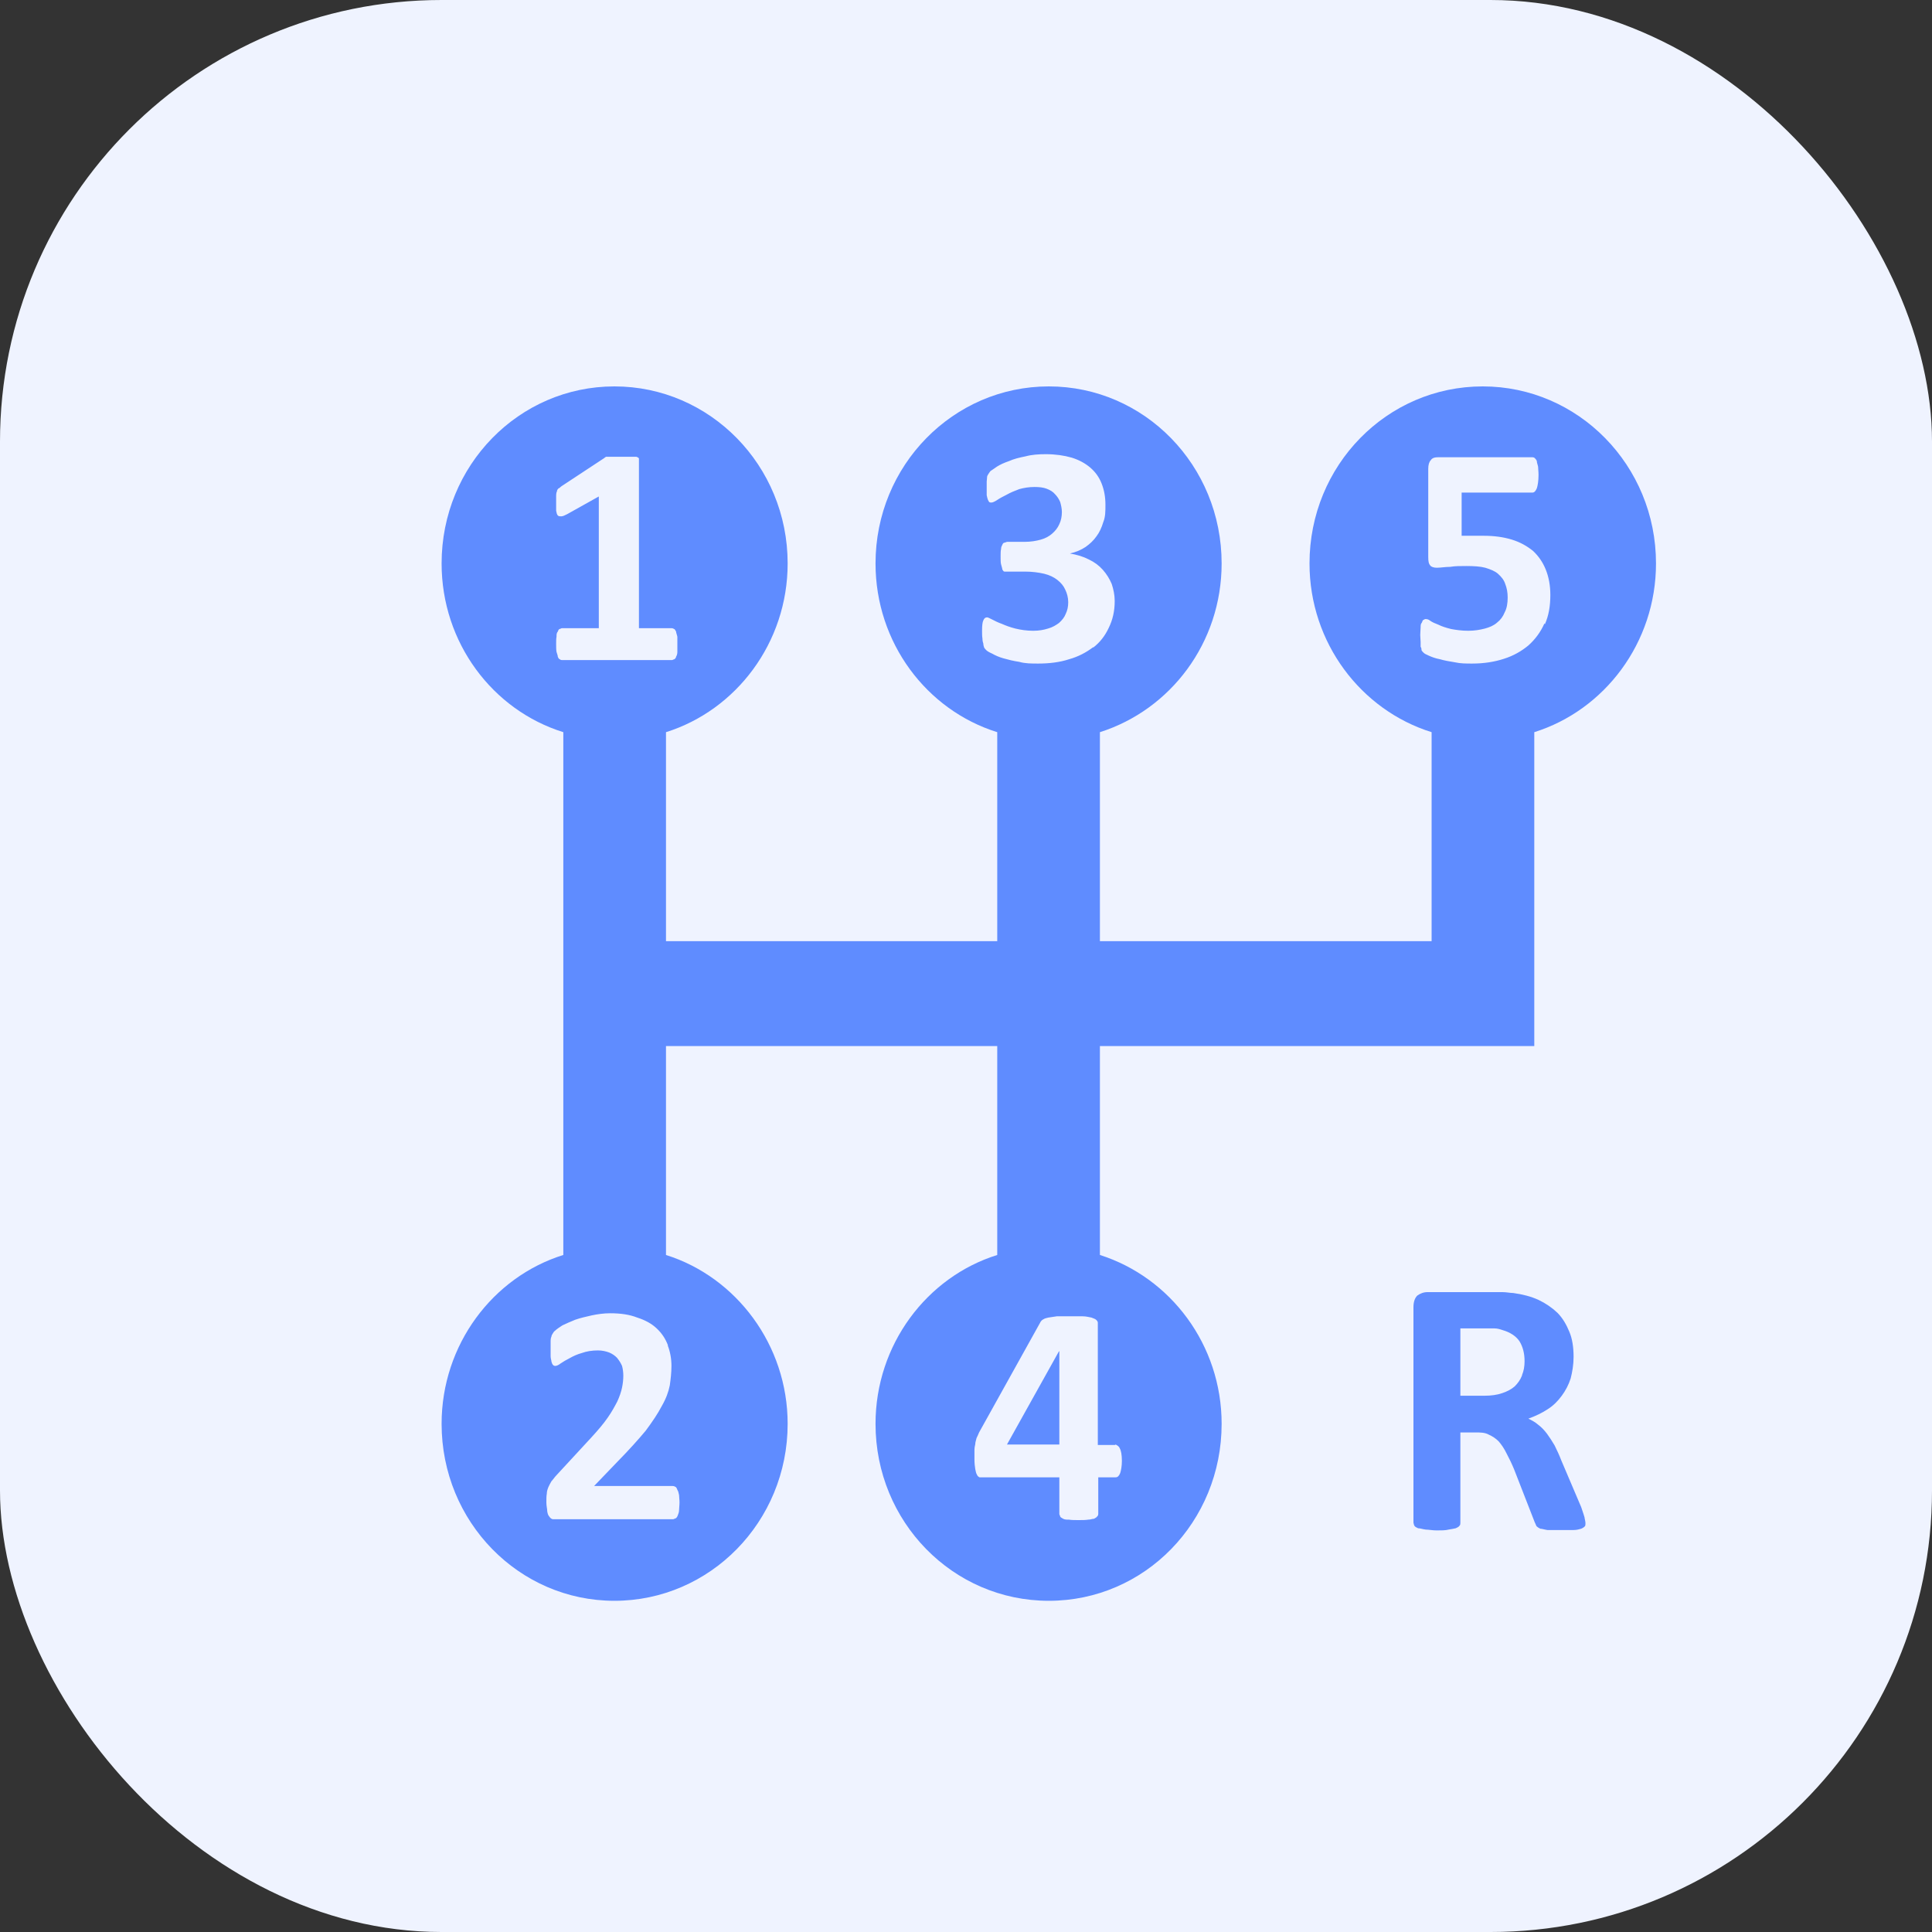
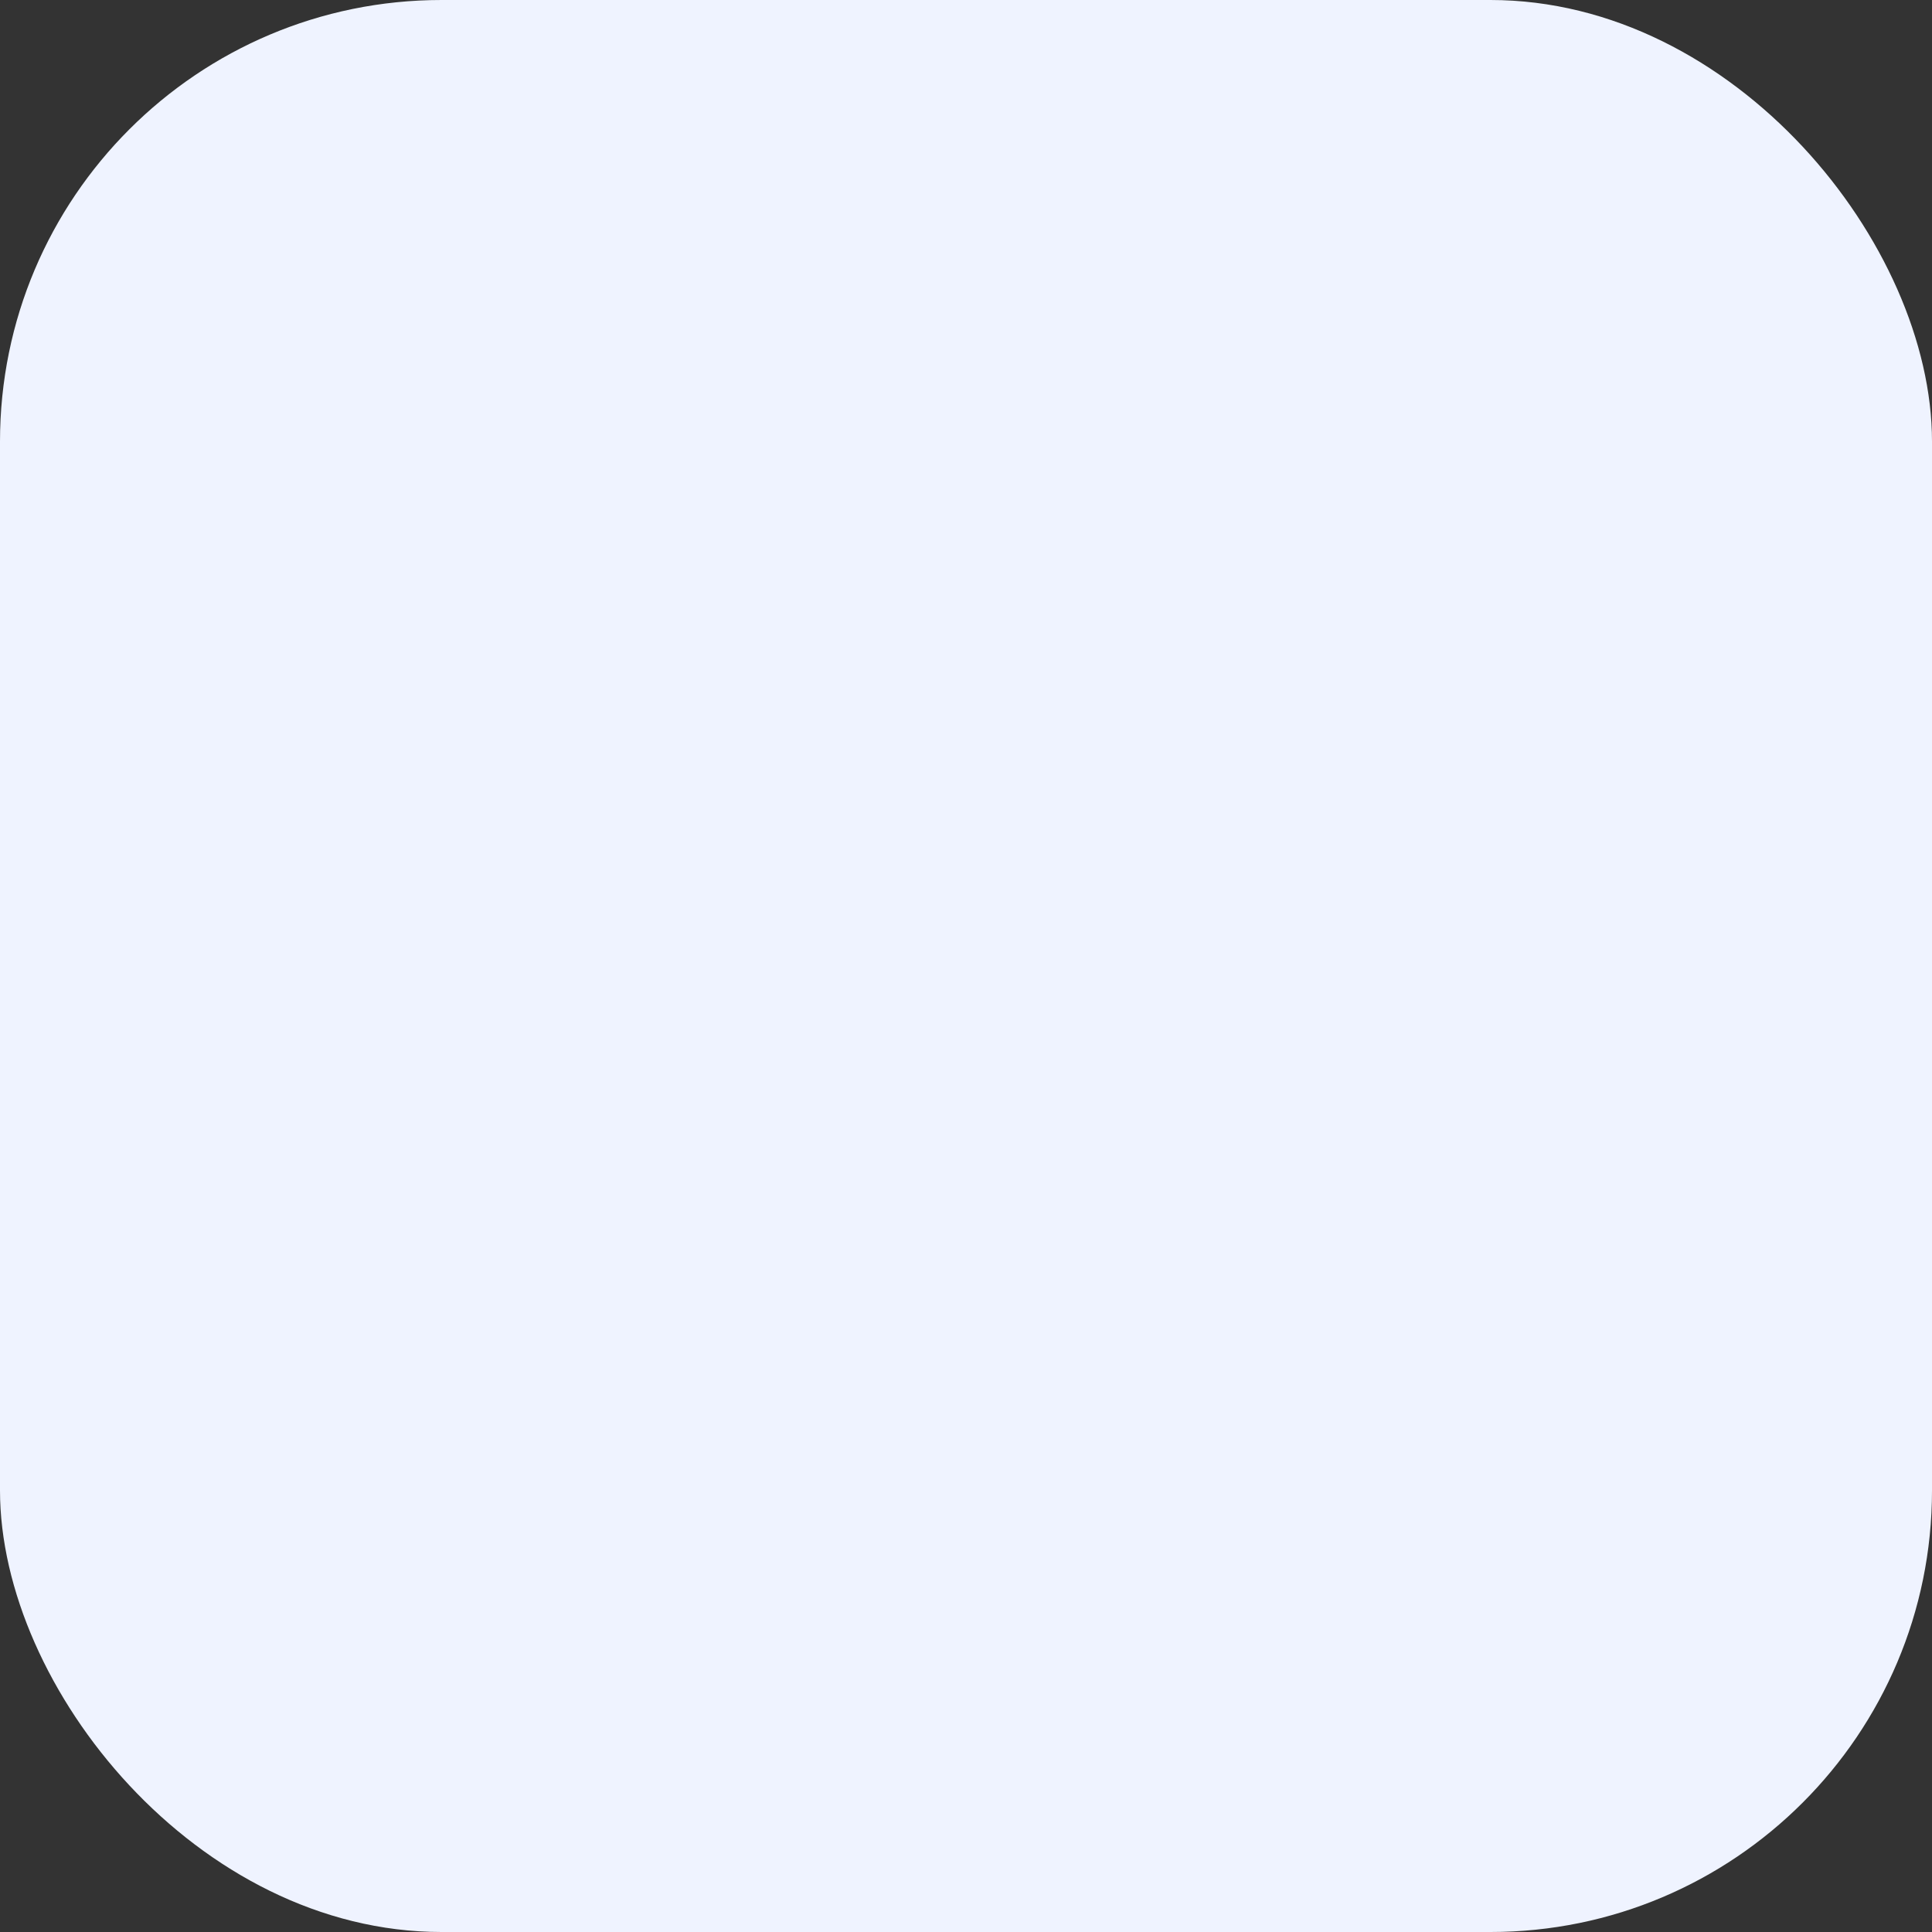
<svg xmlns="http://www.w3.org/2000/svg" width="35" height="35" viewBox="0 0 35 35" fill="none">
  <rect x="0" y="0" width="35" height="35" fill="#333333" stroke="none" />
  <rect width="35" height="35" rx="8" fill="#EFF3FF" />
  <g clip-path="url(#clip0_333_3624)">
-     <path d="M19.184 24.48H19.191V26.169H18.242L19.184 24.48Z" fill="#5F8CFF" />
+     <path d="M19.184 24.48H19.191V26.169L19.184 24.48Z" fill="#5F8CFF" />
    <path d="M26.861 7C25.124 7 23.723 8.431 23.723 10.207C23.723 11.646 24.657 12.866 25.935 13.264V17.05H19.926V13.264C21.205 12.858 22.131 11.646 22.131 10.207C22.131 8.431 20.73 7 19 7C17.27 7 15.861 8.431 15.861 10.207C15.861 11.646 16.788 12.866 18.066 13.264V17.05H12.065V13.264C13.335 12.866 14.269 11.646 14.269 10.207C14.269 8.431 12.861 7 11.131 7C9.401 7 8 8.431 8 10.207C8 11.646 8.926 12.866 10.205 13.264V22.735C8.926 23.134 8 24.362 8 25.794C8 27.569 9.401 29 11.131 29C12.861 29 14.269 27.569 14.269 25.794C14.269 24.362 13.335 23.134 12.065 22.735V18.95H18.066V22.735C16.788 23.134 15.861 24.362 15.861 25.794C15.861 27.569 17.262 29 19 29C20.738 29 22.131 27.569 22.131 25.794C22.131 24.362 21.205 23.142 19.926 22.735V18.95H27.795V13.264C29.066 12.866 30 11.646 30 10.207C30 8.431 28.591 7 26.861 7ZM12.095 24.37C12.141 24.487 12.164 24.613 12.164 24.745C12.164 24.871 12.149 24.988 12.134 25.097C12.111 25.215 12.065 25.34 11.988 25.473C11.919 25.606 11.82 25.754 11.697 25.919C11.567 26.075 11.399 26.263 11.184 26.482L10.763 26.92H12.18C12.18 26.92 12.218 26.92 12.233 26.935C12.248 26.935 12.264 26.967 12.271 26.99C12.287 27.014 12.294 27.045 12.302 27.084C12.302 27.123 12.31 27.162 12.31 27.217C12.31 27.272 12.302 27.319 12.302 27.358C12.302 27.397 12.287 27.428 12.279 27.451C12.271 27.475 12.256 27.498 12.241 27.506C12.226 27.506 12.21 27.522 12.195 27.522H10.128C10.09 27.522 10.052 27.522 10.021 27.522C9.99 27.522 9.967 27.498 9.952 27.475C9.929 27.451 9.921 27.42 9.914 27.381C9.914 27.334 9.898 27.287 9.898 27.217C9.898 27.154 9.898 27.099 9.906 27.06C9.906 27.014 9.921 26.974 9.937 26.935C9.952 26.904 9.967 26.873 9.99 26.834C10.021 26.802 10.044 26.763 10.082 26.724L10.71 26.044C10.832 25.911 10.932 25.794 11.008 25.684C11.085 25.575 11.139 25.473 11.184 25.387C11.223 25.301 11.253 25.215 11.269 25.137C11.284 25.066 11.292 24.988 11.292 24.925C11.292 24.863 11.284 24.8 11.269 24.745C11.246 24.691 11.215 24.644 11.177 24.597C11.139 24.558 11.093 24.526 11.039 24.503C10.978 24.48 10.909 24.464 10.832 24.464C10.725 24.464 10.626 24.48 10.541 24.511C10.457 24.534 10.388 24.566 10.319 24.605C10.258 24.636 10.205 24.667 10.159 24.698C10.12 24.73 10.082 24.745 10.059 24.745C10.044 24.745 10.028 24.738 10.021 24.73C10.006 24.714 9.998 24.698 9.99 24.667C9.99 24.644 9.975 24.613 9.975 24.566C9.975 24.519 9.975 24.464 9.975 24.401V24.292C9.975 24.292 9.975 24.237 9.99 24.214C9.99 24.19 10.006 24.174 10.013 24.159C10.021 24.143 10.036 24.12 10.059 24.104C10.082 24.081 10.128 24.049 10.189 24.01C10.251 23.979 10.327 23.948 10.419 23.909C10.511 23.877 10.61 23.854 10.717 23.83C10.825 23.807 10.94 23.791 11.054 23.791C11.246 23.791 11.406 23.815 11.544 23.869C11.69 23.916 11.805 23.979 11.896 24.065C11.988 24.151 12.057 24.253 12.103 24.378L12.095 24.37ZM10.182 11.958C10.182 11.958 10.151 11.958 10.143 11.943C10.128 11.943 10.113 11.919 10.105 11.896C10.105 11.872 10.09 11.841 10.082 11.81C10.075 11.771 10.075 11.724 10.075 11.669C10.075 11.614 10.075 11.567 10.082 11.536C10.082 11.497 10.082 11.466 10.105 11.442C10.113 11.419 10.12 11.403 10.136 11.395C10.151 11.395 10.166 11.38 10.182 11.38H10.848V8.994L10.274 9.315C10.228 9.338 10.197 9.354 10.166 9.354C10.143 9.354 10.12 9.354 10.105 9.338C10.09 9.323 10.082 9.291 10.075 9.252C10.075 9.213 10.075 9.159 10.075 9.088V8.979C10.075 8.979 10.075 8.924 10.09 8.9C10.09 8.877 10.105 8.861 10.12 8.846C10.136 8.846 10.151 8.822 10.174 8.807L10.947 8.298C10.947 8.298 10.962 8.283 10.978 8.275C10.993 8.275 11.008 8.275 11.031 8.275C11.054 8.275 11.085 8.275 11.123 8.275H11.261C11.33 8.275 11.391 8.275 11.429 8.275C11.475 8.275 11.506 8.275 11.529 8.275C11.552 8.283 11.567 8.29 11.575 8.306C11.575 8.314 11.575 8.33 11.575 8.345V11.38H12.164C12.164 11.38 12.195 11.38 12.21 11.395C12.226 11.395 12.233 11.419 12.248 11.442C12.248 11.466 12.264 11.497 12.271 11.536V11.669C12.271 11.724 12.271 11.771 12.271 11.81C12.271 11.841 12.264 11.872 12.248 11.896C12.248 11.919 12.226 11.935 12.218 11.943C12.203 11.943 12.187 11.958 12.172 11.958H10.189H10.182ZM20.209 26.169C20.209 26.169 20.271 26.192 20.286 26.239C20.309 26.278 20.324 26.357 20.324 26.466C20.324 26.56 20.309 26.638 20.294 26.685C20.271 26.74 20.248 26.763 20.209 26.763H19.896V27.428C19.896 27.428 19.896 27.459 19.873 27.475C19.865 27.491 19.842 27.498 19.819 27.514C19.788 27.514 19.758 27.53 19.712 27.53C19.666 27.538 19.605 27.538 19.536 27.538C19.475 27.538 19.413 27.538 19.367 27.53C19.322 27.53 19.291 27.53 19.26 27.514C19.237 27.498 19.214 27.491 19.207 27.475C19.207 27.459 19.191 27.444 19.191 27.428V26.763H17.814C17.814 26.763 17.768 26.763 17.745 26.763C17.729 26.755 17.706 26.74 17.699 26.716C17.683 26.693 17.676 26.654 17.668 26.615C17.66 26.568 17.653 26.505 17.653 26.435C17.653 26.372 17.653 26.325 17.653 26.278C17.653 26.231 17.66 26.192 17.668 26.161C17.668 26.122 17.683 26.091 17.691 26.052C17.706 26.02 17.722 25.989 17.737 25.95L18.855 23.94C18.855 23.94 18.878 23.909 18.901 23.901C18.924 23.885 18.954 23.877 18.992 23.869C19.038 23.862 19.084 23.854 19.145 23.846H19.612C19.681 23.846 19.727 23.862 19.773 23.869C19.811 23.885 19.842 23.893 19.857 23.909C19.873 23.924 19.888 23.94 19.888 23.963V26.177H20.202L20.209 26.169ZM19.804 11.724C19.681 11.818 19.536 11.896 19.367 11.943C19.199 11.998 19.008 12.021 18.809 12.021C18.686 12.021 18.571 12.021 18.464 11.99C18.357 11.974 18.265 11.951 18.181 11.927C18.097 11.904 18.028 11.872 17.974 11.841C17.921 11.818 17.882 11.794 17.867 11.778C17.852 11.763 17.837 11.747 17.829 11.732C17.821 11.708 17.814 11.685 17.814 11.661C17.806 11.638 17.798 11.607 17.798 11.567C17.791 11.528 17.791 11.481 17.791 11.427C17.791 11.333 17.798 11.27 17.814 11.239C17.829 11.2 17.852 11.184 17.882 11.184C17.898 11.184 17.928 11.2 17.974 11.223C18.02 11.247 18.081 11.278 18.15 11.302C18.219 11.333 18.303 11.364 18.395 11.387C18.495 11.411 18.602 11.427 18.717 11.427C18.824 11.427 18.908 11.411 18.985 11.387C19.069 11.364 19.13 11.325 19.184 11.286C19.237 11.239 19.283 11.184 19.306 11.122C19.337 11.059 19.352 10.989 19.352 10.91C19.352 10.824 19.329 10.746 19.299 10.684C19.268 10.613 19.222 10.559 19.153 10.504C19.092 10.457 19.015 10.418 18.916 10.394C18.816 10.371 18.701 10.355 18.571 10.355H18.258C18.258 10.355 18.219 10.355 18.196 10.355C18.181 10.355 18.166 10.332 18.158 10.316C18.158 10.293 18.143 10.261 18.135 10.222C18.127 10.191 18.127 10.144 18.127 10.081C18.127 10.027 18.127 9.98 18.135 9.948C18.135 9.909 18.15 9.886 18.158 9.87C18.166 9.847 18.181 9.831 18.196 9.831C18.212 9.831 18.227 9.816 18.25 9.816H18.564C18.671 9.816 18.77 9.8 18.855 9.776C18.939 9.753 19.008 9.714 19.061 9.667C19.115 9.62 19.161 9.565 19.191 9.495C19.222 9.432 19.237 9.354 19.237 9.276C19.237 9.213 19.222 9.151 19.207 9.096C19.184 9.041 19.153 8.994 19.115 8.955C19.076 8.908 19.023 8.877 18.962 8.854C18.901 8.83 18.824 8.822 18.74 8.822C18.64 8.822 18.548 8.838 18.464 8.861C18.38 8.893 18.303 8.924 18.235 8.963C18.173 8.994 18.112 9.026 18.066 9.057C18.02 9.088 17.982 9.104 17.959 9.104C17.944 9.104 17.936 9.104 17.921 9.096C17.921 9.096 17.905 9.073 17.898 9.057C17.89 9.033 17.882 9.01 17.875 8.971V8.721C17.875 8.721 17.882 8.658 17.882 8.642C17.882 8.619 17.898 8.603 17.905 8.588C17.913 8.572 17.928 8.556 17.944 8.533C17.967 8.517 18.005 8.494 18.058 8.455C18.12 8.416 18.189 8.384 18.28 8.353C18.365 8.314 18.464 8.29 18.579 8.267C18.694 8.236 18.816 8.228 18.946 8.228C19.122 8.228 19.276 8.251 19.413 8.29C19.544 8.33 19.658 8.392 19.75 8.47C19.842 8.549 19.911 8.642 19.957 8.76C20.003 8.877 20.026 9.002 20.026 9.143C20.026 9.26 20.026 9.362 19.988 9.456C19.957 9.557 19.919 9.643 19.865 9.714C19.811 9.792 19.742 9.855 19.666 9.909C19.582 9.964 19.49 10.003 19.383 10.027C19.513 10.05 19.62 10.081 19.727 10.136C19.827 10.183 19.911 10.246 19.98 10.324C20.049 10.402 20.102 10.488 20.141 10.582C20.171 10.676 20.194 10.777 20.194 10.887C20.194 11.075 20.156 11.231 20.087 11.372C20.018 11.52 19.926 11.638 19.804 11.732V11.724ZM27.979 11.294C27.91 11.45 27.811 11.583 27.688 11.693C27.566 11.794 27.42 11.88 27.244 11.935C27.076 11.99 26.884 12.021 26.67 12.021C26.563 12.021 26.456 12.021 26.356 11.998C26.257 11.982 26.165 11.966 26.088 11.943C26.004 11.927 25.943 11.904 25.889 11.88C25.836 11.857 25.805 11.841 25.79 11.825C25.774 11.81 25.759 11.794 25.752 11.778C25.752 11.763 25.752 11.739 25.736 11.716C25.736 11.693 25.736 11.661 25.736 11.63C25.736 11.591 25.729 11.552 25.729 11.505C25.729 11.45 25.736 11.403 25.736 11.364C25.736 11.333 25.736 11.302 25.759 11.278C25.767 11.255 25.774 11.239 25.782 11.231C25.797 11.231 25.805 11.215 25.82 11.215C25.843 11.215 25.874 11.215 25.912 11.247C25.943 11.27 25.997 11.294 26.058 11.317C26.119 11.348 26.195 11.372 26.287 11.395C26.372 11.411 26.479 11.427 26.601 11.427C26.708 11.427 26.808 11.411 26.9 11.387C26.984 11.364 27.061 11.333 27.122 11.278C27.183 11.231 27.229 11.168 27.26 11.09C27.298 11.02 27.313 10.926 27.313 10.824C27.313 10.73 27.298 10.652 27.267 10.574C27.244 10.504 27.198 10.449 27.137 10.394C27.084 10.347 27.007 10.316 26.907 10.285C26.816 10.261 26.701 10.254 26.563 10.254C26.456 10.254 26.356 10.254 26.272 10.269C26.18 10.269 26.104 10.285 26.027 10.285C25.974 10.285 25.928 10.269 25.912 10.246C25.882 10.214 25.874 10.167 25.874 10.089V8.494C25.874 8.423 25.889 8.369 25.92 8.337C25.943 8.298 25.989 8.283 26.058 8.283H27.757C27.757 8.283 27.788 8.283 27.803 8.298C27.818 8.314 27.834 8.33 27.841 8.353C27.841 8.384 27.857 8.416 27.864 8.455C27.864 8.494 27.872 8.541 27.872 8.603C27.872 8.713 27.857 8.799 27.841 8.846C27.818 8.9 27.795 8.924 27.757 8.924H26.479V9.706C26.54 9.706 26.609 9.706 26.67 9.706C26.739 9.706 26.8 9.706 26.877 9.706C27.068 9.706 27.237 9.729 27.39 9.776C27.543 9.823 27.665 9.894 27.772 9.98C27.872 10.074 27.948 10.183 28.002 10.316C28.056 10.449 28.086 10.605 28.086 10.777C28.086 10.981 28.056 11.153 27.987 11.309L27.979 11.294Z" fill="#5F8CFF" />
    <path d="M28.706 27.491C28.706 27.491 28.676 27.389 28.645 27.303L28.285 26.458C28.247 26.357 28.201 26.263 28.163 26.185C28.117 26.106 28.071 26.036 28.025 25.973C27.971 25.903 27.926 25.856 27.864 25.809C27.811 25.762 27.75 25.731 27.688 25.7C27.818 25.653 27.933 25.598 28.04 25.528C28.14 25.465 28.224 25.379 28.293 25.285C28.362 25.191 28.416 25.09 28.454 24.972C28.484 24.855 28.507 24.722 28.507 24.581C28.507 24.409 28.484 24.253 28.431 24.128C28.377 23.995 28.308 23.878 28.216 23.784C28.117 23.69 28.002 23.611 27.872 23.549C27.734 23.486 27.581 23.447 27.413 23.424C27.359 23.424 27.29 23.408 27.221 23.408C27.145 23.408 27.061 23.408 26.946 23.408H25.859C25.79 23.408 25.729 23.432 25.675 23.471C25.629 23.518 25.606 23.588 25.606 23.682V27.584C25.606 27.584 25.614 27.624 25.622 27.639C25.637 27.663 25.66 27.671 25.69 27.686C25.729 27.686 25.767 27.702 25.828 27.71C25.882 27.71 25.951 27.725 26.027 27.725C26.111 27.725 26.188 27.725 26.242 27.71C26.295 27.702 26.333 27.694 26.372 27.686C26.402 27.671 26.425 27.663 26.441 27.639C26.456 27.624 26.456 27.608 26.456 27.584V25.95H26.724C26.816 25.95 26.9 25.95 26.969 25.989C27.038 26.02 27.099 26.059 27.152 26.114C27.206 26.177 27.252 26.247 27.29 26.325C27.336 26.411 27.382 26.505 27.428 26.615L27.803 27.577C27.803 27.577 27.826 27.624 27.834 27.647C27.849 27.663 27.872 27.678 27.903 27.694C27.933 27.694 27.979 27.71 28.033 27.718C28.086 27.718 28.155 27.718 28.247 27.718C28.354 27.718 28.446 27.718 28.507 27.718C28.569 27.718 28.615 27.702 28.645 27.694C28.683 27.678 28.699 27.663 28.714 27.647C28.722 27.631 28.722 27.616 28.722 27.592C28.722 27.569 28.714 27.538 28.706 27.498V27.491ZM27.573 24.918C27.543 24.996 27.497 25.058 27.443 25.113C27.382 25.168 27.306 25.207 27.214 25.238C27.122 25.27 27.015 25.285 26.892 25.285H26.456V24.065H26.846C26.938 24.065 27.015 24.065 27.068 24.065C27.13 24.065 27.175 24.081 27.221 24.096C27.359 24.136 27.466 24.206 27.528 24.3C27.589 24.401 27.619 24.519 27.619 24.66C27.619 24.753 27.604 24.839 27.573 24.91V24.918Z" fill="#5F8CFF" />
  </g>
  <defs>
    <clipPath id="clip0_333_3624">
-       <rect width="22" height="22" fill="white" transform="translate(8 7)" />
-     </clipPath>
+       </clipPath>
  </defs>
</svg>